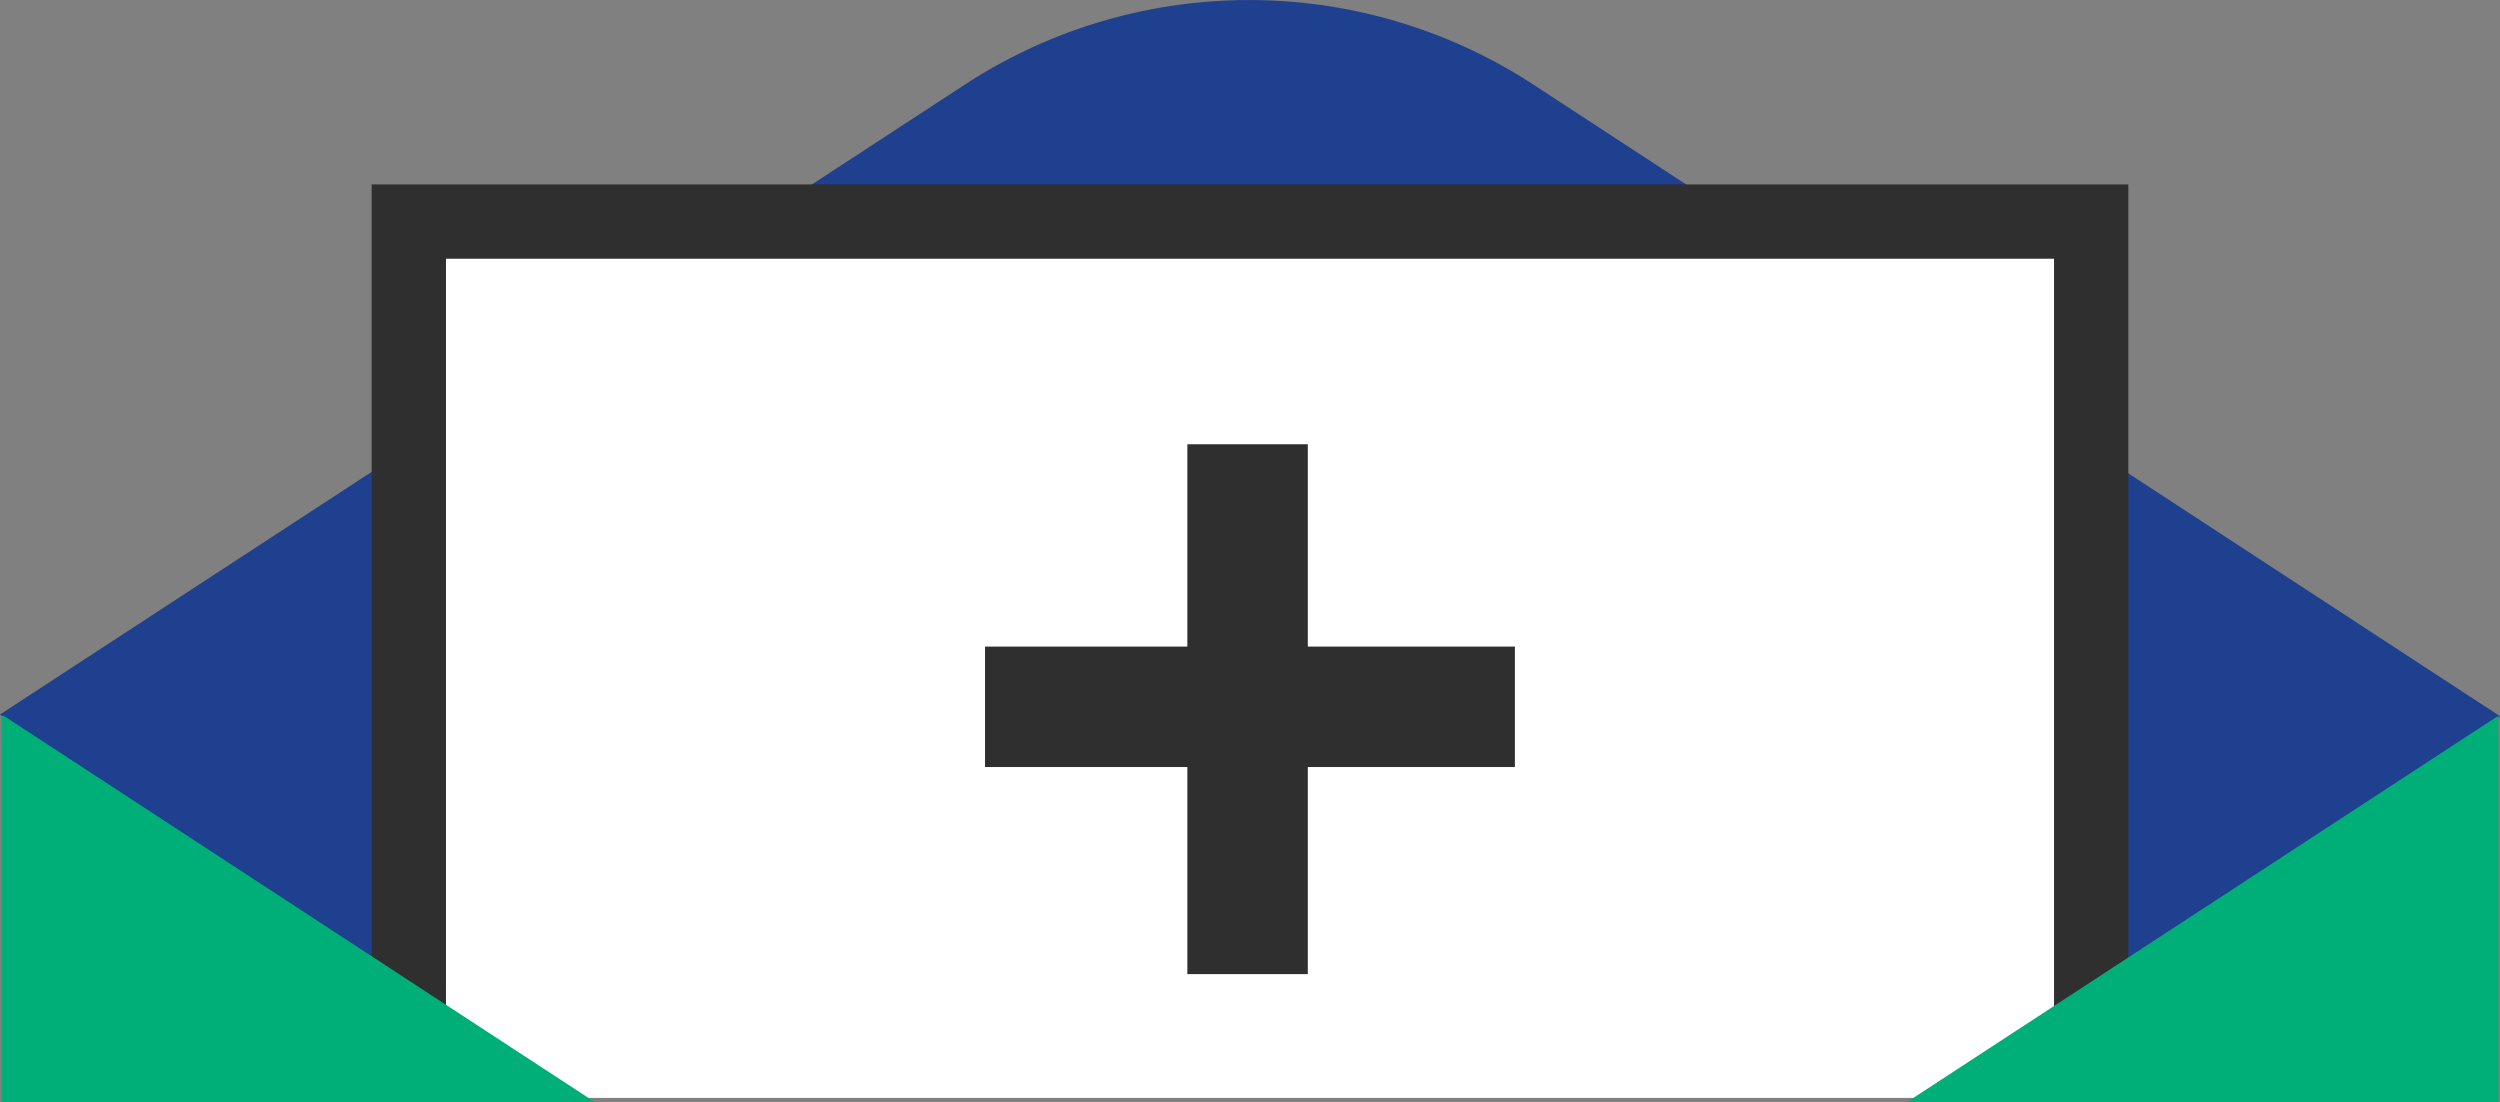
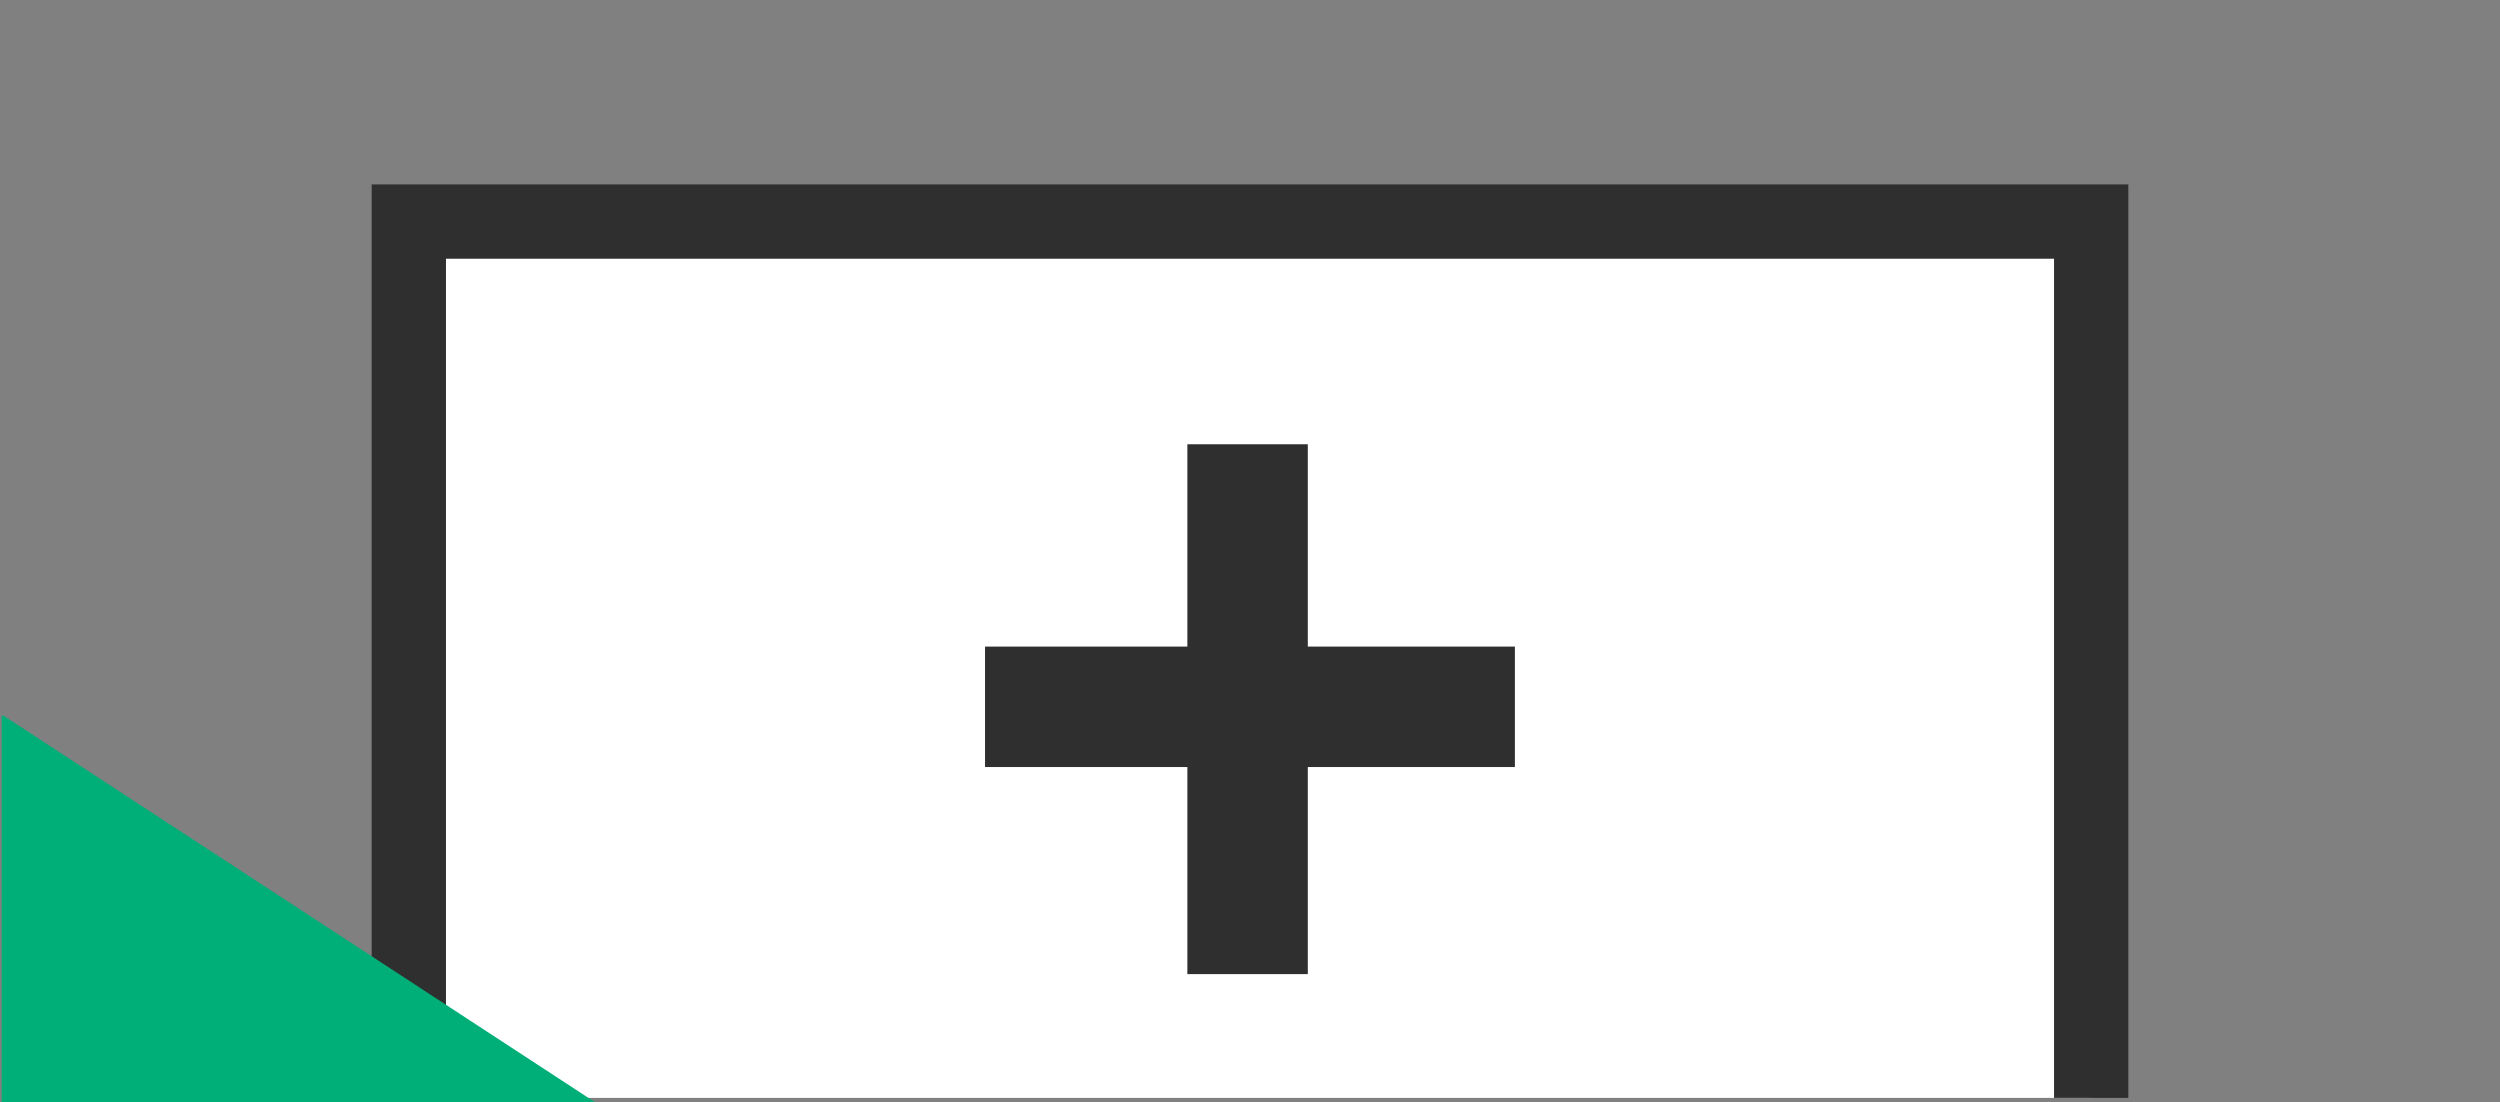
<svg xmlns="http://www.w3.org/2000/svg" id="Layer_1" data-name="Layer 1" viewBox="0 0 336.46 148.33">
  <rect x="0" y="0" width="336.46" height="148.33" fill="#808080" stroke="none" />
-   <path d="M206.39,11.4a70,70,0,0,0-76.56,0L0,96.16l54.27,47.93,227.24.82,54.95-48.52Z" style="fill:#1f3f8f" />
  <polyline points="281.44 147.76 281.44 29.82 55.02 29.82 55.02 147.76" style="fill:#fff" />
  <polygon points="286.44 147.76 276.44 147.76 276.44 34.82 60.02 34.82 60.02 147.76 50.02 147.76 50.02 24.82 286.44 24.82 286.44 147.76" style="fill:#2f2f2f" />
  <polygon points="203.88 87.02 176.01 87.02 176.01 59.79 159.8 59.79 159.8 87.02 132.57 87.02 132.57 103.23 159.8 103.23 159.8 131.1 176.01 131.1 176.01 103.23 203.88 103.23 203.88 87.02" style="fill:#2f2f2f" />
-   <path d="M.49,96.33H.23v52H80.07Zm256.14,52h79.6v-52Z" style="fill:#00af77;fill-rule:evenodd" />
+   <path d="M.49,96.33H.23v52H80.07Zm256.14,52v-52Z" style="fill:#00af77;fill-rule:evenodd" />
</svg>